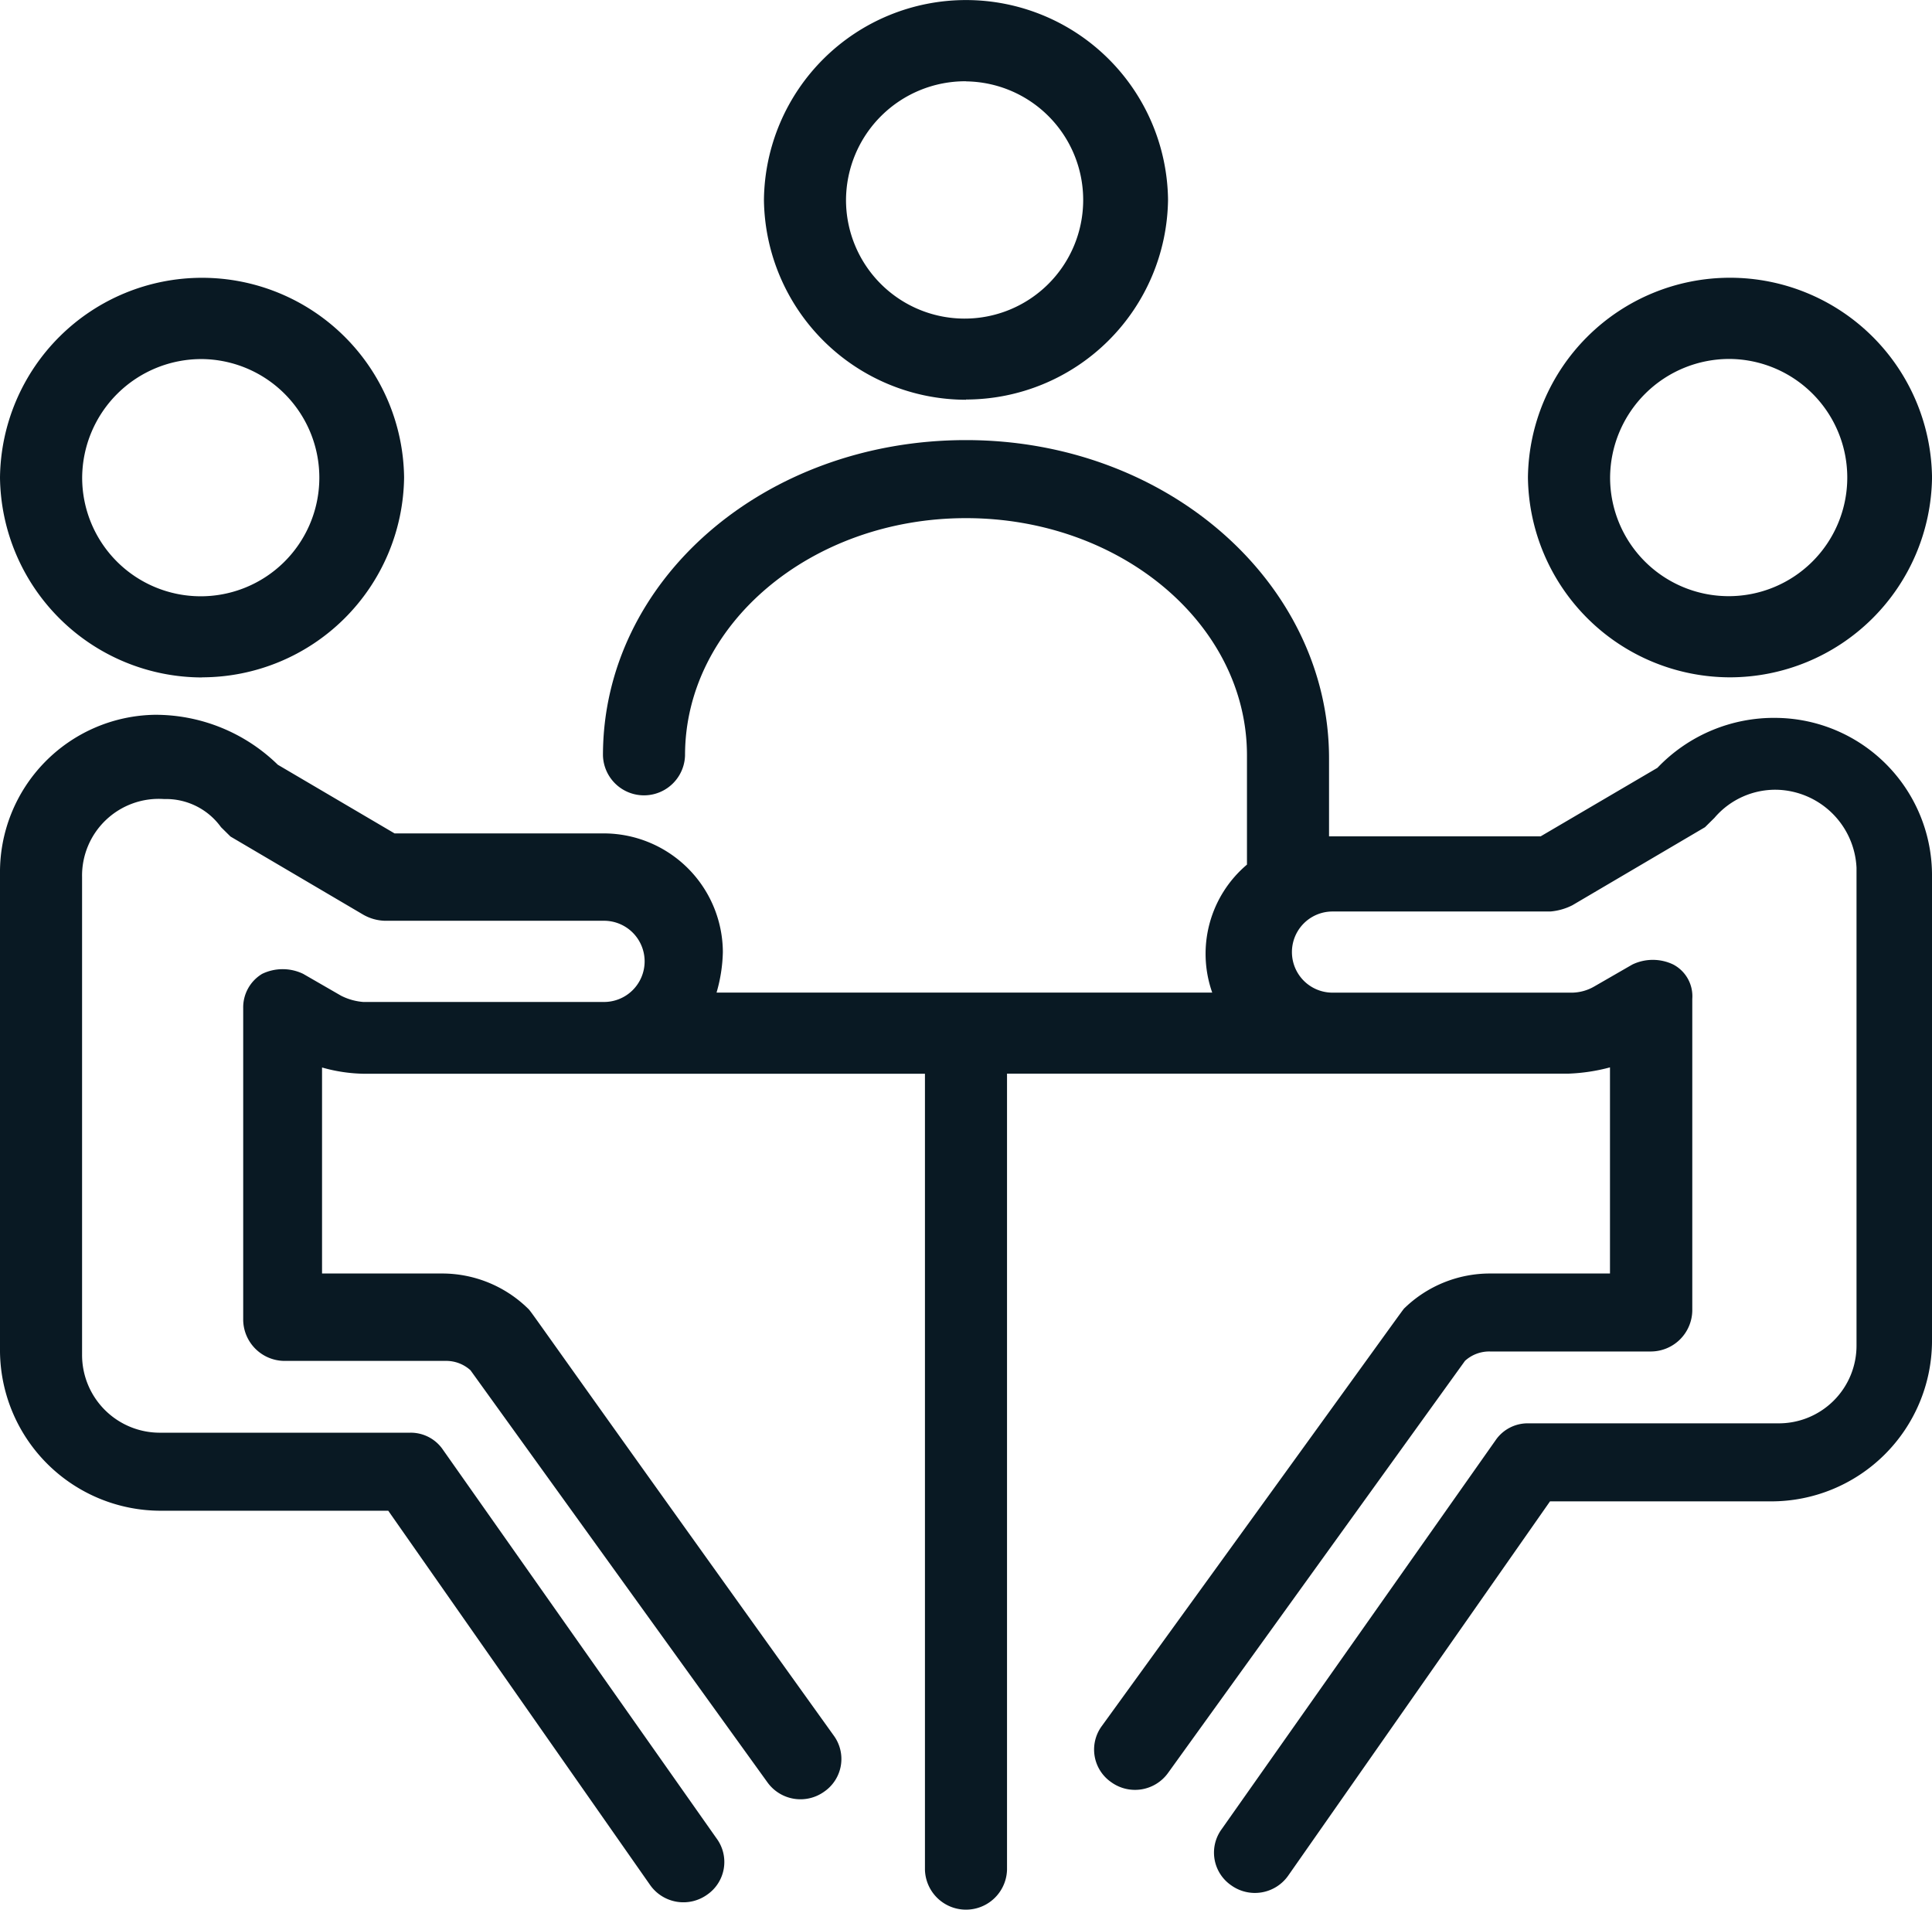
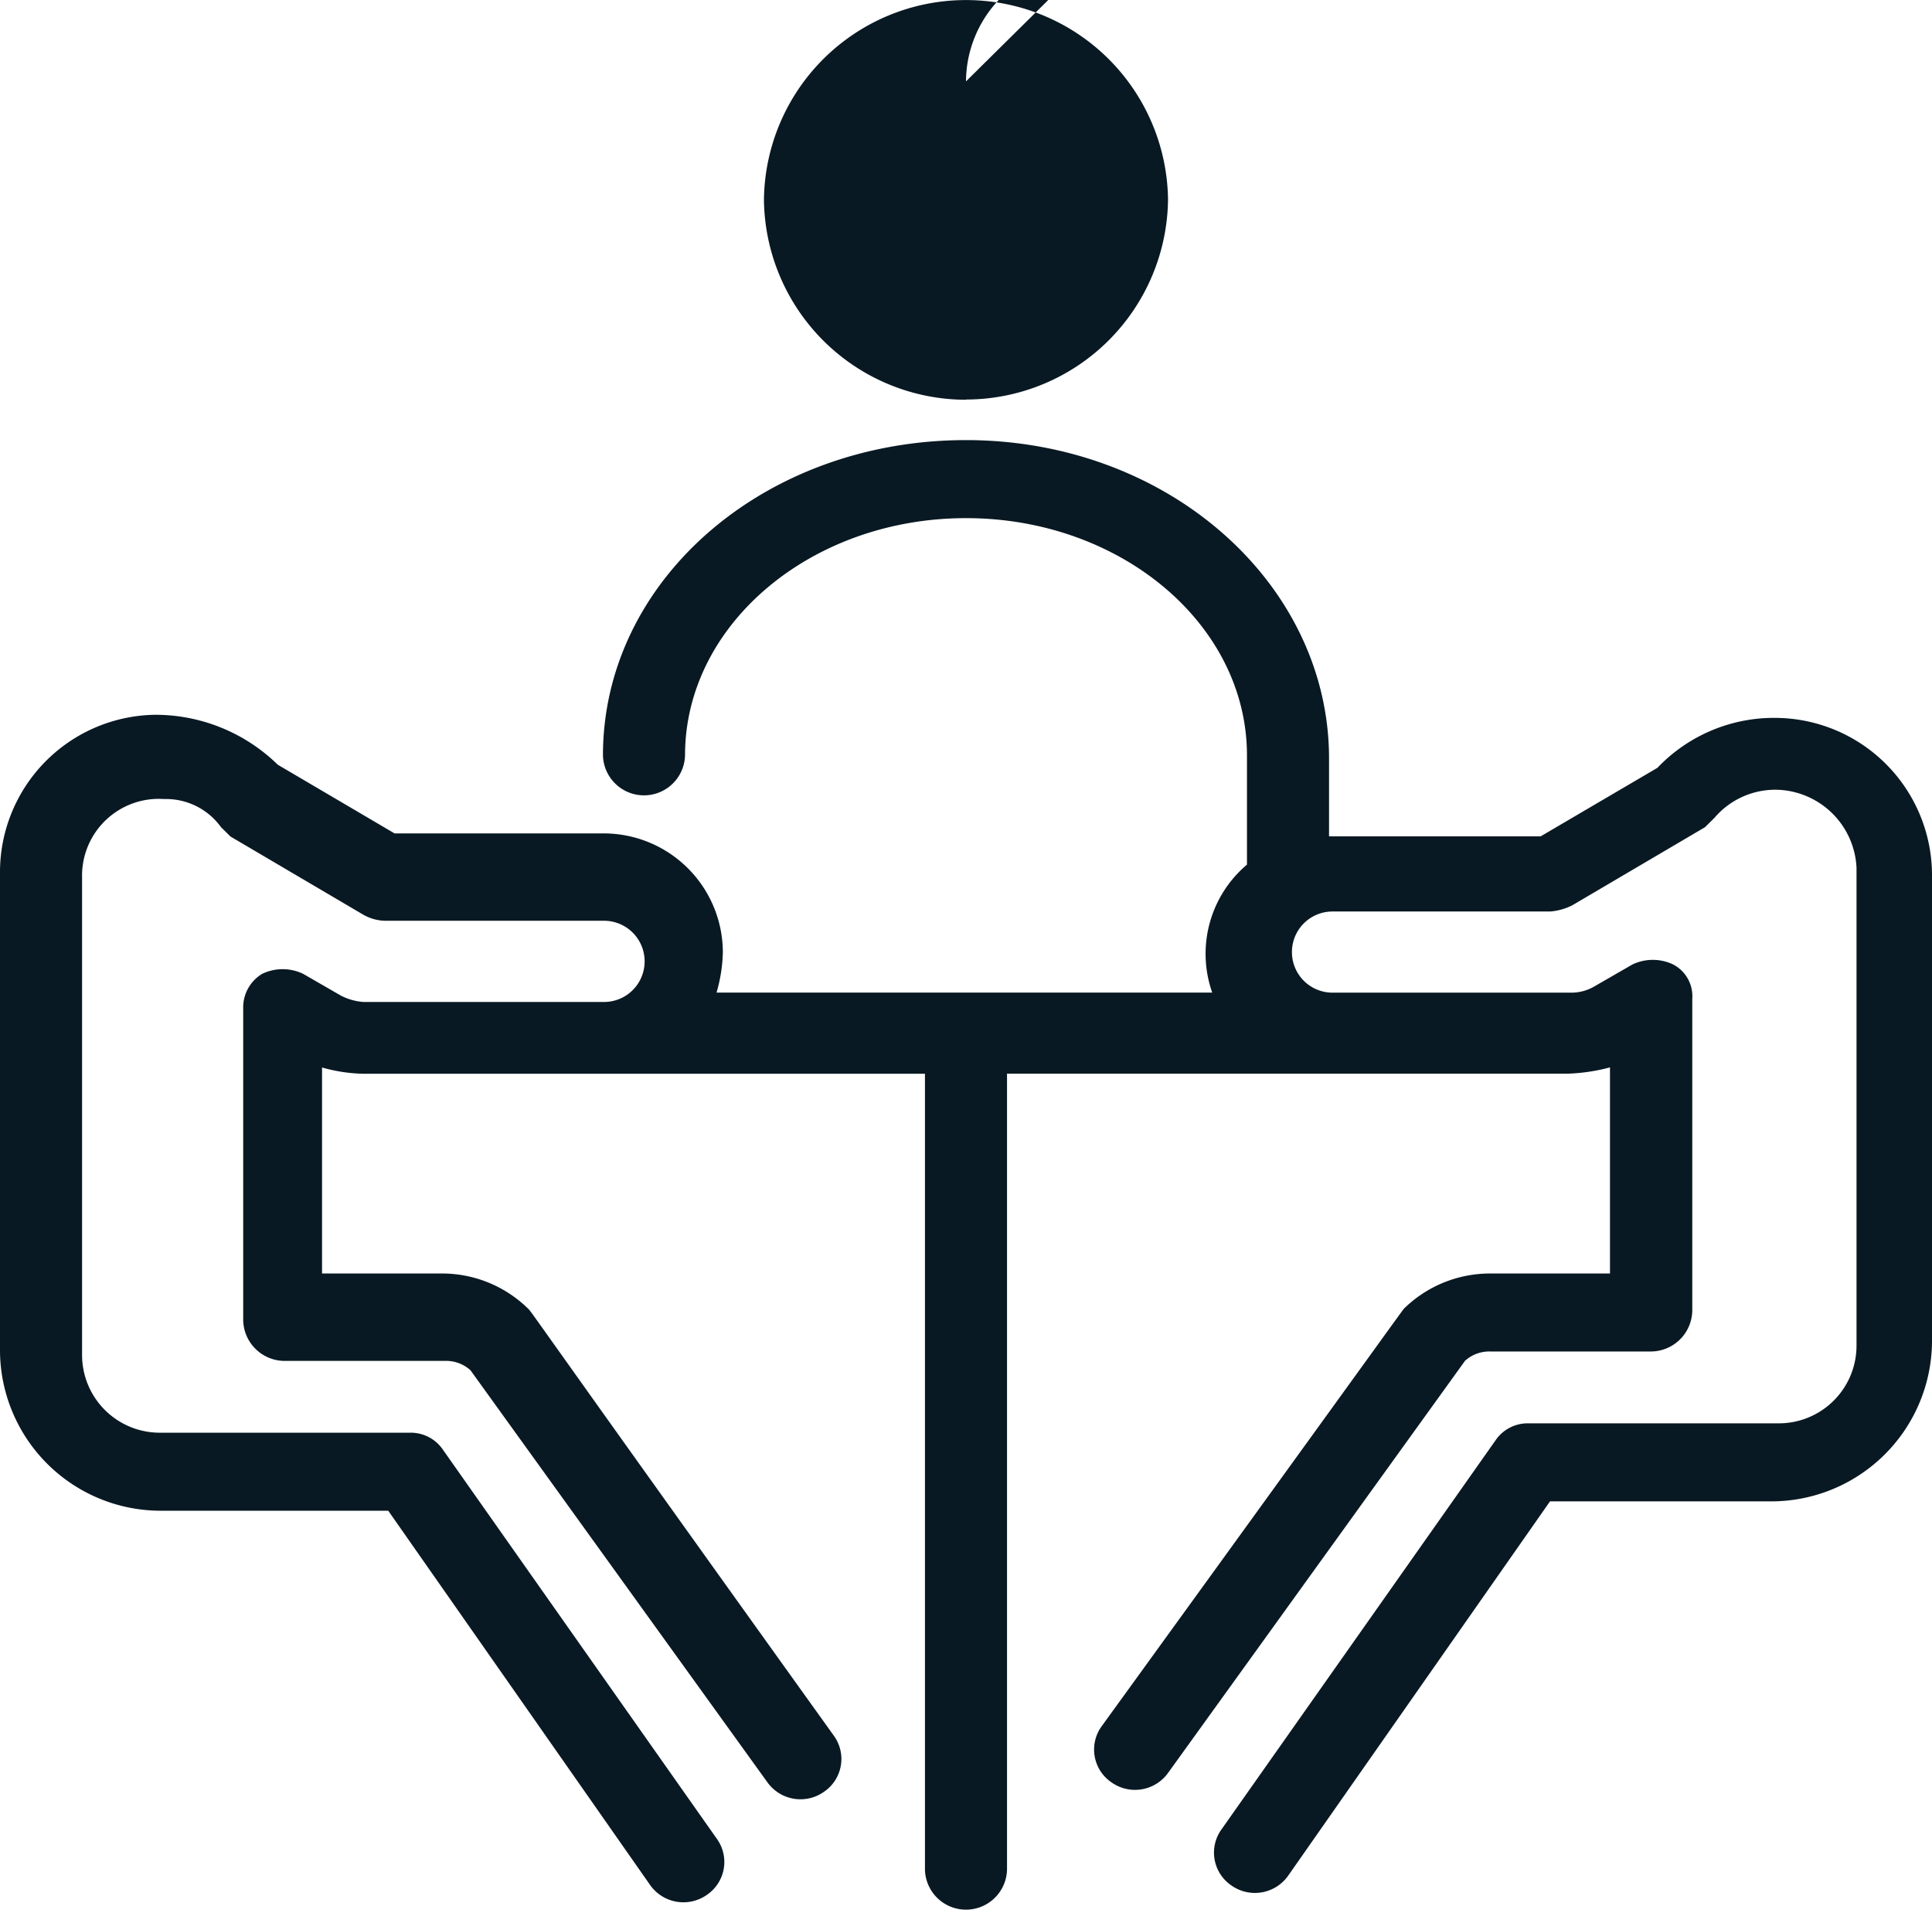
<svg xmlns="http://www.w3.org/2000/svg" width="67.676" height="66.901" viewBox="0 0 67.676 66.901" fill="#091923">
  <path d="M62.257,25.142h0a5.636,5.636,0,0,0-4.2,1.749l-4.091,2.4H46.555V26.563c0-6.121-5.64-11.15-12.717-11.15S21.121,20.332,21.121,26.454a1.438,1.438,0,0,0,2.875,0c0-4.591,4.424-8.308,9.842-8.308s9.842,3.717,9.842,8.308V30.28a4.088,4.088,0,0,0-1.217,4.482H25.1a5.471,5.471,0,0,0,.221-1.421,4.176,4.176,0,0,0-4.2-4.154h-7.3L9.731,26.782a6.138,6.138,0,0,0-4.312-1.749A5.512,5.512,0,0,0,0,30.608V47.333a5.632,5.632,0,0,0,5.64,5.575H13.6L22.78,66.026a1.427,1.427,0,0,0,1.991.328,1.389,1.389,0,0,0,.331-1.968L15.481,50.722a1.366,1.366,0,0,0-1.106-.547H5.64a2.722,2.722,0,0,1-2.765-2.733V30.717a2.688,2.688,0,0,1,2.876-2.733,2.372,2.372,0,0,1,1.99.984l.332.328,4.644,2.733a1.614,1.614,0,0,0,.774.218h7.63a1.422,1.422,0,1,1,0,2.843h-8.4a2.069,2.069,0,0,1-.774-.219l-1.327-.765a1.654,1.654,0,0,0-1.437,0,1.368,1.368,0,0,0-.664,1.2V46.24a1.456,1.456,0,0,0,1.438,1.421h5.639a1.264,1.264,0,0,1,.885.328l10.4,14.429a1.425,1.425,0,0,0,1.99.328,1.388,1.388,0,0,0,.332-1.967C17.914,45.037,18.688,46.021,18.467,45.8a4.3,4.3,0,0,0-2.986-1.2h-4.2V37.385a5.632,5.632,0,0,0,1.438.219H32.4V65.479a1.438,1.438,0,0,0,2.875,0V37.6H54.959a6.5,6.5,0,0,0,1.437-.219V44.6h-4.2a4.3,4.3,0,0,0-2.985,1.2c-.11.11.553-.765-10.616,14.649a1.388,1.388,0,0,0,.332,1.967,1.425,1.425,0,0,0,1.99-.327l10.4-14.43a1.262,1.262,0,0,1,.884-.328h5.64a1.456,1.456,0,0,0,1.438-1.421V34.98a1.254,1.254,0,0,0-.664-1.2,1.654,1.654,0,0,0-1.437,0l-1.328.765a1.6,1.6,0,0,1-.774.219h-8.4a1.421,1.421,0,1,1,0-2.842h7.629a2.075,2.075,0,0,0,.774-.219l4.645-2.733.332-.328a2.8,2.8,0,0,1,2.211-.983,2.867,2.867,0,0,1,2.765,2.732V47.114a2.722,2.722,0,0,1-2.765,2.733H53.521a1.364,1.364,0,0,0-1.1.547L42.795,64.058a1.389,1.389,0,0,0,.332,1.968,1.425,1.425,0,0,0,1.99-.328L54.295,52.58h7.741a5.631,5.631,0,0,0,5.64-5.575V30.717a5.512,5.512,0,0,0-5.419-5.575" />
-   <path d="M60.6,23.721a7.086,7.086,0,0,0,7.077-7,7.078,7.078,0,0,0-14.155,0,7.087,7.087,0,0,0,7.078,7m0-11.15a4.154,4.154,0,1,1-4.2,4.154,4.177,4.177,0,0,1,4.2-4.154" />
-   <path d="M7.078,23.721a7.086,7.086,0,0,0,7.077-7A7.078,7.078,0,0,0,0,16.725a7.087,7.087,0,0,0,7.078,7m0-11.15a4.154,4.154,0,1,1-4.2,4.154,4.177,4.177,0,0,1,4.2-4.154" />
-   <path d="M33.838,13.992a7.086,7.086,0,0,0,7.077-7A7.078,7.078,0,0,0,26.76,7a7.087,7.087,0,0,0,7.078,7m0-11.15A4.154,4.154,0,1,1,29.635,7a4.177,4.177,0,0,1,4.2-4.154" />
+   <path d="M33.838,13.992a7.086,7.086,0,0,0,7.077-7A7.078,7.078,0,0,0,26.76,7a7.087,7.087,0,0,0,7.078,7m0-11.15a4.177,4.177,0,0,1,4.2-4.154" />
</svg>